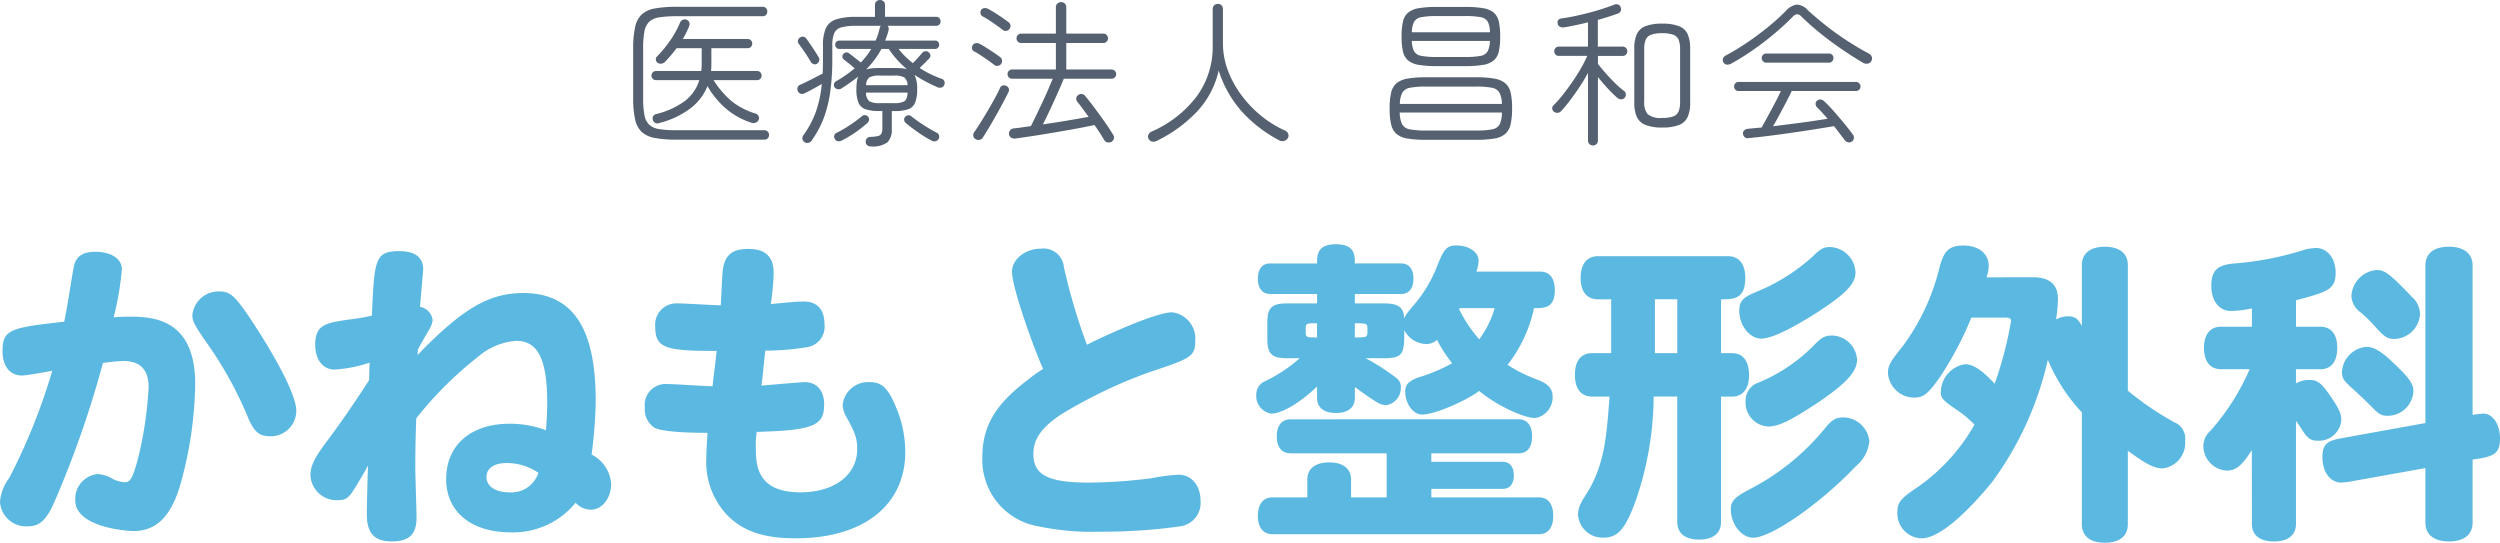
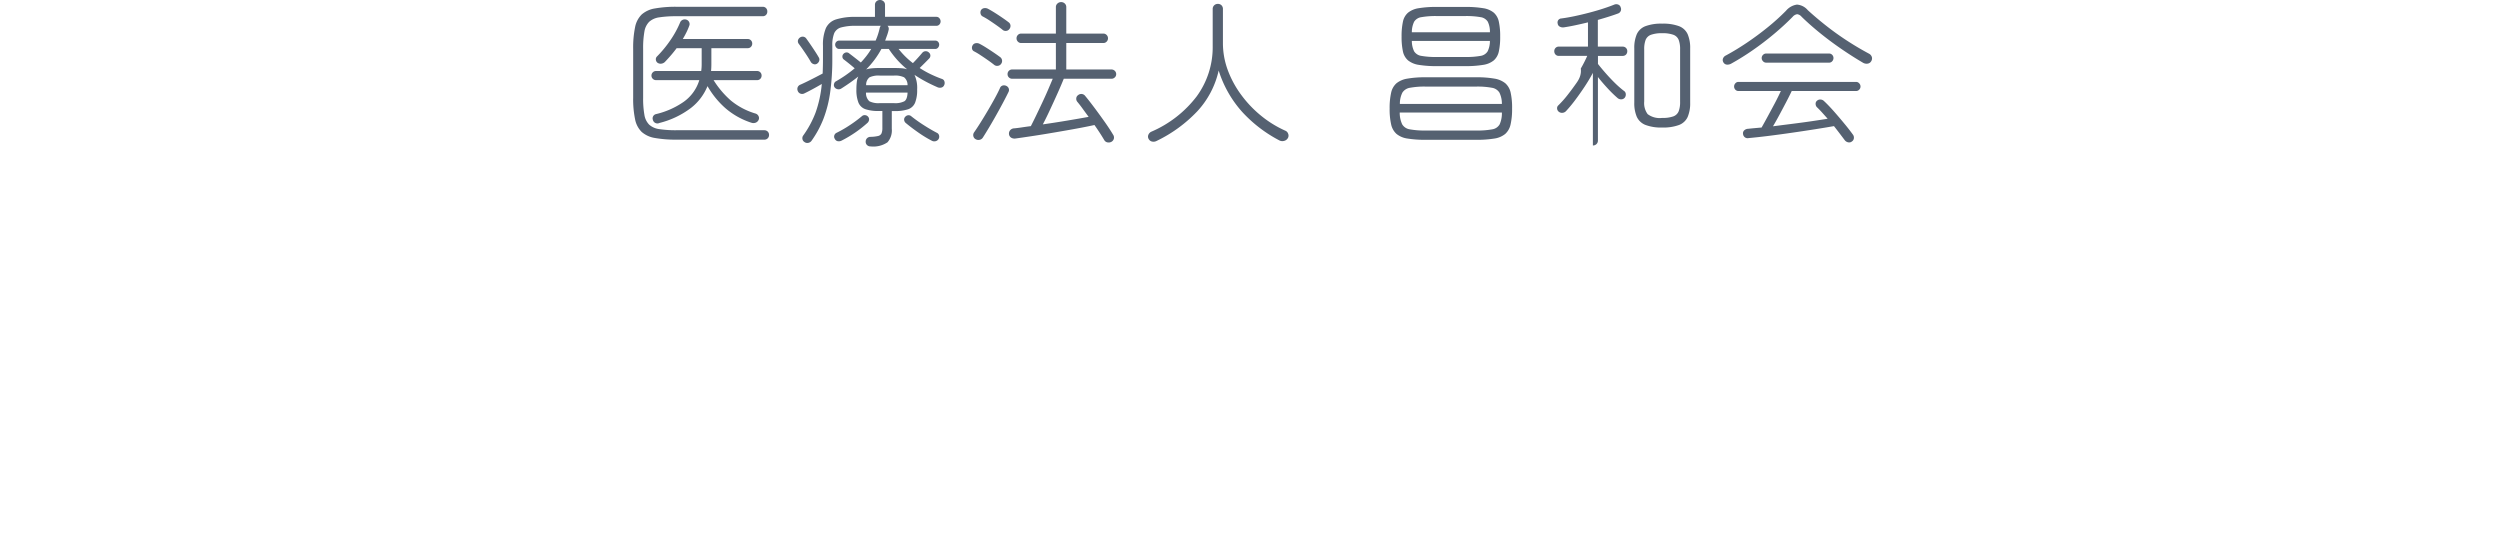
<svg xmlns="http://www.w3.org/2000/svg" width="262.02" height="56.88" viewBox="0 0 262.02 56.88">
  <g id="グループ_80" data-name="グループ 80" transform="translate(-99.221 -4569.09)">
-     <path id="パス_152" data-name="パス 152" d="M13.134-20.658a30.2,30.2,0,0,0,.858-5.049c0-1.089-1.155-1.815-2.772-1.815-1.353,0-2.079.495-2.277,1.65-.33,1.749-.561,3.6-.99,5.676-5.577.627-6.468.792-6.468,3.069,0,1.617.792,2.574,2.046,2.574.462,0,2.64-.4,3.168-.495A62.715,62.715,0,0,1,2.178-3.8a4.676,4.676,0,0,0-.957,2.508,2.744,2.744,0,0,0,2.97,2.541c1.221,0,1.98-.726,2.838-2.8a105.744,105.744,0,0,0,4.983-14.322,20.4,20.4,0,0,1,2.178-.2c1.716,0,2.607.924,2.607,2.739a39.249,39.249,0,0,1-1.155,7.656c-.5,1.815-.759,2.31-1.32,2.31a3.378,3.378,0,0,1-1.254-.33,3.608,3.608,0,0,0-1.584-.528A2.612,2.612,0,0,0,9.108-1.485c0,2.9,5.577,3.234,6.105,3.234,2.409,0,3.993-1.584,4.95-5.016a40.82,40.82,0,0,0,1.518-10.395c0-6.963-4.587-7.062-7.029-7.062C14.157-20.724,13.662-20.691,13.134-20.658Zm8.25-.264c0,.693.132.99,1.914,3.531a40.038,40.038,0,0,1,3.993,7.425c.594,1.32,1.122,1.782,2.244,1.782a2.677,2.677,0,0,0,2.739-2.673c0-2.145-3.564-7.821-4.983-9.9-1.485-2.178-1.98-2.607-3.069-2.607A2.762,2.762,0,0,0,21.384-20.922ZM57.651-4.356A2.98,2.98,0,0,1,54.582-2.31c-1.419,0-2.376-.627-2.376-1.617,0-.891.792-1.452,2.112-1.452A5.849,5.849,0,0,1,57.651-4.356ZM39.963-15.906c-.033.594-.033,1.221-.066,1.848-1.023,1.617-3.1,4.686-4.521,6.534-1.221,1.65-1.617,2.475-1.617,3.432a2.738,2.738,0,0,0,2.772,2.607c1.122,0,1.254-.165,2.607-2.475.528-.891.561-.99.66-1.155-.066,1.32-.132,4.488-.132,5.049,0,2.046.759,2.9,2.64,2.9,1.815,0,2.574-.759,2.574-2.508,0-.561-.132-4.389-.132-5.214,0-1.716.033-3.432.1-5.181a38.831,38.831,0,0,1,6.5-6.468,6.872,6.872,0,0,1,3.993-1.65c2.31,0,3.234,2.046,3.234,6.534,0,.528-.033,1.518-.132,2.838A10.672,10.672,0,0,0,54.648-9.5c-4.092,0-6.666,2.244-6.666,5.808,0,3.4,2.607,5.577,6.765,5.577a8.456,8.456,0,0,0,6.8-3.1,2.235,2.235,0,0,0,1.584.726c1.188,0,2.145-1.188,2.145-2.739A3.764,3.764,0,0,0,63.228-6.27a50.52,50.52,0,0,0,.429-5.511c0-6.039-1.353-11.418-7.59-11.418-3.564,0-6.369,1.617-11.088,6.5a4.593,4.593,0,0,0,.033-.561c.231-.429.363-.693,1.155-2.046a2.722,2.722,0,0,0,.4-1.023,1.6,1.6,0,0,0-1.32-1.419c.033-.528.33-3.894.33-3.927,0-1.254-.858-1.914-2.508-1.914-2.574,0-2.607.891-2.871,6.765a23.764,23.764,0,0,1-2.376.4c-2.475.363-3.564.528-3.564,2.673,0,1.551.825,2.574,2.013,2.574A13.837,13.837,0,0,0,39.963-15.906Zm42.042-6.138a24.076,24.076,0,0,0,.3-3.3c0-2.442-1.947-2.475-2.706-2.475-1.815,0-2.574.792-2.673,2.772-.066,1.056-.1,2.178-.165,3.135-.66,0-3.762-.2-4.455-.2a2.239,2.239,0,0,0-2.409,2.475c0,2.244,1.155,2.508,6.435,2.508-.132,1.287-.3,2.442-.429,3.7-.693,0-4.026-.231-4.752-.231a2.192,2.192,0,0,0-2.343,2.475,2.258,2.258,0,0,0,1.023,2.112c.66.33,2.574.528,5.544.528-.066,1.122-.132,2.079-.132,2.706A8.143,8.143,0,0,0,77.484.132c1.716,1.683,3.828,2.376,7.161,2.376C91.707,2.508,96.1-.957,96.1-6.534a11.984,11.984,0,0,0-.924-4.587c-.858-2.112-1.518-2.739-2.8-2.739a2.688,2.688,0,0,0-2.838,2.376,2.623,2.623,0,0,0,.4,1.287c.858,1.584,1.122,2.112,1.122,3.366,0,2.706-2.409,4.521-5.94,4.521-4.686,0-4.686-2.97-4.686-4.917a8.676,8.676,0,0,1,.1-1.419c.2,0,.363,0,.891-.033,5.412-.165,6.171-.858,6.171-2.871,0-1.419-.759-2.31-2.046-2.31-.33,0-3.795.3-4.521.363.165-1.221.264-2.508.4-3.663a28.04,28.04,0,0,0,4.389-.363,2.169,2.169,0,0,0,1.815-2.409c0-1.518-.759-2.376-2.145-2.376C84.48-22.308,83.193-22.143,82.005-22.044Zm28.545,6.8a13.693,13.693,0,0,0-1.617,1.155c-3.4,2.574-4.752,4.851-4.752,8.085a7.061,7.061,0,0,0,5.874,7.26,27.872,27.872,0,0,0,6.567.561,58.849,58.849,0,0,0,8.283-.561,2.483,2.483,0,0,0,2.145-2.673c0-1.617-.957-2.739-2.31-2.739a19.969,19.969,0,0,0-2.805.363,53.573,53.573,0,0,1-6.6.462c-4.257,0-5.808-.792-5.808-3,0-1.551.825-2.739,2.871-4.125a51.12,51.12,0,0,1,9.306-4.455c4.29-1.419,4.785-1.617,4.785-3.267a2.769,2.769,0,0,0-2.409-3c-1.749,0-7.26,2.541-8.943,3.4a62.73,62.73,0,0,1-2.409-8.118,2.137,2.137,0,0,0-2.442-1.947c-1.617,0-3,1.122-3,2.409C107.283-23.76,109.593-17.325,110.55-15.246Zm45.408-10.2a3.707,3.707,0,0,0,.231-1.155c0-.891-1.023-1.584-2.31-1.584-1.023,0-1.32.3-2.145,2.442a14.414,14.414,0,0,1-2.079,3.5c-.891,1.056-1.155,1.353-1.254,1.749-.066-1.254-.627-1.617-2.178-1.617h-3v-.99h4.851c.825,0,1.287-.594,1.287-1.617,0-.99-.462-1.584-1.287-1.584H143.22c0-.858,0-2.013-1.98-2.013s-1.98,1.155-1.98,2.013h-4.917c-.825,0-1.287.594-1.287,1.584,0,1.023.462,1.617,1.287,1.617h4.917v.99h-3.168c-1.584,0-2.046.462-2.046,2.013v1.716c0,1.551.462,2.013,2.046,2.013h1.353a15.789,15.789,0,0,1-3.63,2.409,1.486,1.486,0,0,0-.924,1.419,1.853,1.853,0,0,0,1.584,1.98c.924,0,2.739-.891,4.785-2.838v1.188c0,1.023.726,1.584,1.98,1.584s1.98-.561,1.98-1.584v-1.122a2.794,2.794,0,0,1,.462.33c2.079,1.452,2.244,1.551,2.871,1.551a1.824,1.824,0,0,0,1.485-1.881,1.09,1.09,0,0,0-.462-.957,21.964,21.964,0,0,0-3.234-2.079h2.046c2.013,0,2.013-.693,2.013-2.937a2.679,2.679,0,0,0,2.31,1.452,1.714,1.714,0,0,0,1.122-.429,15.6,15.6,0,0,0,1.584,2.442,17.9,17.9,0,0,1-3.531,1.485c-.99.363-1.386.759-1.386,1.452,0,1.32.825,2.442,1.782,2.442,1.221,0,4.389-1.32,5.973-2.475,1.815,1.518,4.653,2.838,5.874,2.838a2.194,2.194,0,0,0,1.815-2.277c0-.759-.429-1.287-1.518-1.716a15.477,15.477,0,0,1-3.2-1.584A14.609,14.609,0,0,0,162-21.615c1.122,0,2.178,0,2.178-1.914,0-1.221-.561-1.914-1.518-1.914Zm-16.7,6.9c-1.089,0-1.188,0-1.188-.561v-.363c0-.561.1-.561,1.188-.561Zm5.28-.561c0,.561-.132.561-1.32.561v-1.485c1.188,0,1.32,0,1.32.561Zm9.669-2.508h3.663a10.045,10.045,0,0,1-1.617,3.267,14.721,14.721,0,0,1-2.112-3.168Zm-2.97,18.942h7.491c.726,0,1.155-.528,1.155-1.419s-.429-1.419-1.155-1.419h-7.491V-6.4h9.141c.924,0,1.419-.627,1.419-1.782s-.528-1.782-1.419-1.782H136.488c-.924,0-1.452.66-1.452,1.782,0,1.155.528,1.782,1.452,1.782h10.065v4.62h-3.729V-3.63c0-1.155-.825-1.815-2.277-1.815-1.485,0-2.31.66-2.31,1.815v1.848h-3.63c-.99,0-1.551.693-1.551,1.947,0,1.221.561,1.914,1.551,1.914h27.885c.99,0,1.518-.693,1.518-1.914,0-1.254-.528-1.947-1.518-1.947H151.239ZM177.012-16.9h-2.343v-5.643h2.343ZM168.7-27.06c-1.155,0-1.815.825-1.815,2.277s.66,2.244,1.815,2.244h1.386V-16.9H168.1c-1.188,0-1.815.825-1.815,2.277s.627,2.277,1.815,2.277h1.815c-.3,4.026-.5,6.9-2.178,9.8-.693,1.155-1.122,1.617-1.122,2.607a2.57,2.57,0,0,0,2.673,2.376c1.518,0,2.31-.924,3.4-3.96a33.844,33.844,0,0,0,1.848-10.824h2.475V.792c0,1.188.825,1.848,2.277,1.848,1.485,0,2.31-.66,2.31-1.848V-12.342h1.155c1.122,0,1.782-.825,1.782-2.211,0-1.518-.627-2.343-1.782-2.343H181.6v-5.643c1.287,0,2.541,0,2.541-2.244,0-1.452-.66-2.277-1.815-2.277Zm25.707,16.9c-.792,0-1.221.264-1.98,1.221a24.9,24.9,0,0,1-7.689,6.237c-1.716.891-2.112,1.287-2.112,2.178,0,1.551,1.122,2.97,2.343,2.97,1.914,0,7.1-3.63,10.758-7.491a3.889,3.889,0,0,0,1.419-2.64A2.789,2.789,0,0,0,194.4-10.164ZM193.05-28.017c-.693,0-1.023.165-1.881,1.023a20.1,20.1,0,0,1-5.148,3.366c-1.98.825-2.508,1.056-2.508,2.31,0,1.518,1.089,2.9,2.31,2.9,1.617,0,5.412-2.475,5.841-2.739,3.036-1.98,4.026-3,4.026-4.191A2.768,2.768,0,0,0,193.05-28.017Zm.2,9.273c-.792,0-1.122.2-1.98,1.089a17.476,17.476,0,0,1-5.874,3.894,1.958,1.958,0,0,0-1.221,1.848,2.516,2.516,0,0,0,2.376,2.706c1.056,0,2.343-.627,5.049-2.409,3.069-2.046,4.257-3.333,4.257-4.587A2.692,2.692,0,0,0,193.248-18.744Zm16.17-6.1a3.587,3.587,0,0,0,.231-1.221c0-1.254-1.056-2.112-2.64-2.112-1.518,0-2.079.561-2.541,2.409a22.892,22.892,0,0,1-3.861,8.184c-1.287,1.584-1.518,2.046-1.518,2.772a2.772,2.772,0,0,0,2.739,2.574c.99,0,1.485-.4,2.706-2.145a35.447,35.447,0,0,0,3.3-6.237H211.4c.429,0,.594.1.594.363a39.2,39.2,0,0,1-1.716,6.567c-1.485-1.617-2.376-2.046-3.1-2.046a2.99,2.99,0,0,0-2.541,2.9c0,.627.165.825,1.419,1.716A11.357,11.357,0,0,1,208.164-9.4a20.089,20.089,0,0,1-5.94,6.534c-1.881,1.254-2.145,1.617-2.145,2.739a2.607,2.607,0,0,0,2.541,2.64c2.772,0,7.392-5.907,7.491-6.039A34.445,34.445,0,0,0,215.853-16.2a18.451,18.451,0,0,0,3.564,5.511V1.023c0,1.254.858,1.947,2.409,1.947s2.409-.693,2.409-1.947V-6.666c1.98,1.452,2.8,1.848,3.663,1.848a2.687,2.687,0,0,0,2.343-2.9,1.85,1.85,0,0,0-1.155-1.947,31.072,31.072,0,0,1-4.851-3.3V-26.136c0-1.221-.891-1.914-2.409-1.914s-2.409.693-2.409,1.914v6.4c-.4-.792-.759-1.023-1.452-1.023a2.64,2.64,0,0,0-1.254.33,15.1,15.1,0,0,0,.2-2.145c0-1.518-.891-2.277-2.607-2.277ZM237.237.99c0,1.188.825,1.848,2.31,1.848s2.31-.66,2.31-1.848V-9.8c.3.429.5.693.627.924.594.924.924,1.155,1.617,1.155a2.364,2.364,0,0,0,2.508-2.112c0-.759-.231-1.254-1.287-2.772-.858-1.221-1.254-1.485-2.112-1.485a2.768,2.768,0,0,0-1.353.363v-1.485H244.4c1.155,0,1.782-.792,1.782-2.244,0-1.419-.627-2.211-1.782-2.211h-2.541V-22.44c3.2-.858,4.158-1.089,4.158-2.871,0-1.518-.858-2.607-2.079-2.607a6.688,6.688,0,0,0-1.023.132,32.482,32.482,0,0,1-7.458,1.485c-1.848.132-2.475.759-2.475,2.343s.825,2.64,2.046,2.64a11.941,11.941,0,0,0,2.211-.264v1.914H234c-1.122,0-1.782.792-1.782,2.211,0,1.452.66,2.244,1.782,2.244h3a24.136,24.136,0,0,1-4.092,6.435,2.2,2.2,0,0,0-.759,1.617,2.6,2.6,0,0,0,2.475,2.574c.924,0,1.584-.528,2.607-2.145Zm13.035-26.6a2.9,2.9,0,0,0-2.607,2.739,2.257,2.257,0,0,0,.99,1.716,14.458,14.458,0,0,1,1.419,1.386c1.023,1.155,1.353,1.386,2.079,1.386a2.769,2.769,0,0,0,2.706-2.607A2.455,2.455,0,0,0,254-22.8C251.46-25.476,251.064-25.608,250.272-25.608Zm-1.023,8.052a2.8,2.8,0,0,0-2.574,2.64c0,.66.2.924,1.122,1.749.594.528,1.419,1.32,2.079,1.98.66.693.957.858,1.584.858a2.705,2.705,0,0,0,2.706-2.64c0-.561-.363-1.188-1.221-2.046C251.031-16.962,250.14-17.556,249.249-17.556ZM260.37-26.07c0-1.254-.891-1.98-2.475-1.98s-2.475.693-2.475,1.98v16.5l-8.943,1.617c-1.419.264-1.848.693-1.848,1.947,0,1.584.825,2.673,1.98,2.673a7.453,7.453,0,0,0,1.089-.132l7.722-1.386V.858c0,1.254.891,1.98,2.475,1.98s2.475-.726,2.475-1.98v-6.6l1.023-.165c1.419-.264,1.848-.759,1.848-2.013,0-1.551-.759-2.64-1.749-2.64-.066,0-.99.1-1.122.132Z" transform="translate(98 4623)" fill="#5bb8e1" />
-     <path id="パス_153" data-name="パス 153" d="M-61.66-1.023a.486.486,0,0,1-.693-.33.45.45,0,0,1,.033-.379.457.457,0,0,1,.28-.215,8.47,8.47,0,0,0,2.912-1.287,4.322,4.322,0,0,0,1.642-2.277h-4.537a.461.461,0,0,1-.338-.14.461.461,0,0,1-.14-.338.461.461,0,0,1,.14-.338.461.461,0,0,1,.338-.14h4.736a5.132,5.132,0,0,0,.049-.726V-8.861h-2.624q-.281.38-.594.743t-.644.709a.664.664,0,0,1-.371.173.575.575,0,0,1-.388-.091.458.458,0,0,1-.182-.33.4.4,0,0,1,.116-.33,12.071,12.071,0,0,0,1.378-1.666,10.154,10.154,0,0,0,1.048-1.9.505.505,0,0,1,.272-.28.525.525,0,0,1,.388-.017.475.475,0,0,1,.289.256.455.455,0,0,1,.008.388,6.722,6.722,0,0,1-.305.71q-.173.346-.371.676h6.8a.454.454,0,0,1,.347.14.476.476,0,0,1,.132.338A.476.476,0,0,1-52.074-9a.454.454,0,0,1-.347.14h-3.8v1.667q0,.181-.008.363t-.025.363h4.818a.454.454,0,0,1,.347.14.476.476,0,0,1,.132.338.476.476,0,0,1-.132.338.454.454,0,0,1-.347.14h-4.554a9.542,9.542,0,0,0,1.8,2.128A7.31,7.31,0,0,0-51.562-2a.508.508,0,0,1,.281.256.437.437,0,0,1,.016.388.556.556,0,0,1-.305.3.659.659,0,0,1-.437.016,7.872,7.872,0,0,1-2.706-1.5,9.1,9.1,0,0,1-1.914-2.343,5.535,5.535,0,0,1-1.741,2.293A9.132,9.132,0,0,1-61.66-1.023ZM-59.845.726A12.426,12.426,0,0,1-62.131.553a2.764,2.764,0,0,1-1.394-.635,2.536,2.536,0,0,1-.693-1.328,10.431,10.431,0,0,1-.2-2.252V-8.795a10.55,10.55,0,0,1,.2-2.26,2.542,2.542,0,0,1,.693-1.336,2.764,2.764,0,0,1,1.394-.635,12.426,12.426,0,0,1,2.285-.173h8.993a.474.474,0,0,1,.363.14.5.5,0,0,1,.132.355.5.5,0,0,1-.132.355.474.474,0,0,1-.363.14h-9.009a11.467,11.467,0,0,0-1.815.116,1.97,1.97,0,0,0-1.064.47,1.882,1.882,0,0,0-.5,1.031,9.777,9.777,0,0,0-.132,1.8v5.132a9.662,9.662,0,0,0,.132,1.782,1.882,1.882,0,0,0,.5,1.031,1.97,1.97,0,0,0,1.064.47,11.467,11.467,0,0,0,1.815.116h9.174a.5.5,0,0,1,.371.14.481.481,0,0,1,.14.355.481.481,0,0,1-.14.355.5.5,0,0,1-.371.14Zm20.312.709A.509.509,0,0,1-39.9,1.3a.467.467,0,0,1-.149-.355.5.5,0,0,1,.132-.355.511.511,0,0,1,.347-.157,3.728,3.728,0,0,0,.825-.091.514.514,0,0,0,.355-.272A1.437,1.437,0,0,0-38.3-.512V-2.277h-.38a4.158,4.158,0,0,1-1.4-.19,1.223,1.223,0,0,1-.726-.685,3.585,3.585,0,0,1-.215-1.386,6.393,6.393,0,0,1,.041-.767,1.937,1.937,0,0,1,.157-.586q-.412.33-.858.644t-.941.627a.5.5,0,0,1-.371.058.5.5,0,0,1-.322-.206.416.416,0,0,1-.05-.347.4.4,0,0,1,.215-.28A13.2,13.2,0,0,0-41.2-6.749q-.281-.247-.611-.511t-.528-.413a.368.368,0,0,1-.149-.272.39.39,0,0,1,.1-.305.46.46,0,0,1,.305-.165.412.412,0,0,1,.322.115q.2.148.561.429t.643.511a8.957,8.957,0,0,0,.594-.693,7.083,7.083,0,0,0,.495-.726h-3.366a.375.375,0,0,1-.289-.14.453.453,0,0,1-.124-.305.415.415,0,0,1,.124-.305.4.4,0,0,1,.289-.124h3.828a7.113,7.113,0,0,0,.429-1.32.563.563,0,0,1,.115-.231h-2.59a5.625,5.625,0,0,0-1.551.165,1.11,1.11,0,0,0-.743.611,3.337,3.337,0,0,0-.2,1.3V-7.8a25.142,25.142,0,0,1-.223,3.556,12.6,12.6,0,0,1-.7,2.772A10.632,10.632,0,0,1-45.721.841a.542.542,0,0,1-.347.223.49.49,0,0,1-.4-.091A.448.448,0,0,1-46.678.66.474.474,0,0,1-46.6.3a10.452,10.452,0,0,0,1.3-2.409,12.186,12.186,0,0,0,.652-3q-.446.264-.949.536t-.883.454a.5.5,0,0,1-.4.025.47.47,0,0,1-.289-.289.5.5,0,0,1,0-.4.508.508,0,0,1,.3-.264q.3-.132.718-.338t.85-.429l.743-.388q.016-.379.025-.784t.008-.833v-1.3a4.448,4.448,0,0,1,.305-1.84,1.743,1.743,0,0,1,1.064-.916,6.543,6.543,0,0,1,2.079-.264h2V-13.4a.474.474,0,0,1,.157-.371.538.538,0,0,1,.371-.14.538.538,0,0,1,.371.14.474.474,0,0,1,.157.371v1.254h5.379a.4.4,0,0,1,.322.149.5.5,0,0,1,.124.33.472.472,0,0,1-.124.322.409.409,0,0,1-.322.14h-5.115a.452.452,0,0,1,.115.429,4.556,4.556,0,0,1-.165.569q-.1.272-.2.553h5.247a.388.388,0,0,1,.3.124.43.43,0,0,1,.115.305.47.47,0,0,1-.115.305.367.367,0,0,1-.3.14H-36.6a8.332,8.332,0,0,0,1.5,1.485q.247-.247.536-.569t.454-.52a.458.458,0,0,1,.338-.157.457.457,0,0,1,.355.14.406.406,0,0,1,.149.314.428.428,0,0,1-.132.314q-.446.462-.99.99a10.051,10.051,0,0,0,1.122.635,12.447,12.447,0,0,0,1.237.52.374.374,0,0,1,.239.264.528.528,0,0,1-.041.4.424.424,0,0,1-.314.239.632.632,0,0,1-.412-.058q-.644-.281-1.238-.6t-1.138-.685a3.225,3.225,0,0,1,.28,1.535,3.585,3.585,0,0,1-.215,1.386,1.224,1.224,0,0,1-.718.685,4.146,4.146,0,0,1-1.411.19h-.313V-.412a1.886,1.886,0,0,1-.454,1.419A2.656,2.656,0,0,1-39.534,1.435ZM-40-6.633a2.986,2.986,0,0,1,.586-.115,7.27,7.27,0,0,1,.734-.033h1.683q.4,0,.718.025a2.382,2.382,0,0,1,.569.107,9.486,9.486,0,0,1-1.023-.974,9.45,9.45,0,0,1-.891-1.155H-38.4A9.246,9.246,0,0,1-40-6.633ZM-38.577-3.1h1.5a2.11,2.11,0,0,0,1.089-.2q.3-.2.33-.908h-4.356a1.151,1.151,0,0,0,.347.908A2.11,2.11,0,0,0-38.577-3.1ZM-40-4.983h4.34a1.041,1.041,0,0,0-.363-.825,2.18,2.18,0,0,0-1.056-.181h-1.5a2.233,2.233,0,0,0-1.064.181A.99.99,0,0,0-40-4.983ZM-33.115.841a12.278,12.278,0,0,1-1.411-.858q-.734-.512-1.345-1.023a.488.488,0,0,1-.148-.305.412.412,0,0,1,.115-.322.466.466,0,0,1,.313-.165.423.423,0,0,1,.33.115,15.262,15.262,0,0,0,1.328.941q.751.479,1.361.792a.4.4,0,0,1,.215.272.491.491,0,0,1-.049.371.51.51,0,0,1-.322.231A.527.527,0,0,1-33.115.841ZM-42.57.825a.635.635,0,0,1-.4.066.435.435,0,0,1-.314-.248.41.41,0,0,1-.049-.371A.449.449,0,0,1-43.081,0,12.2,12.2,0,0,0-41.7-.8a13.281,13.281,0,0,0,1.254-.932.421.421,0,0,1,.347-.107.451.451,0,0,1,.313.173.412.412,0,0,1,.091.322.529.529,0,0,1-.157.305A12.493,12.493,0,0,1-42.57.825ZM-45.16-7.227a.4.4,0,0,1-.355.033.527.527,0,0,1-.289-.231q-.231-.413-.611-.974t-.676-.957a.44.44,0,0,1-.05-.347.526.526,0,0,1,.215-.281.48.48,0,0,1,.371-.074.474.474,0,0,1,.305.223q.181.248.429.611t.479.718q.231.355.38.619a.422.422,0,0,1,.041.355A.543.543,0,0,1-45.16-7.227ZM-14.273.941a.6.6,0,0,1-.421.074.488.488,0,0,1-.338-.223q-.445-.759-1.039-1.6-.594.132-1.419.289T-19.256-.2q-.94.165-1.889.322T-22.918.4q-.825.124-1.419.206A.686.686,0,0,1-24.8.52a.5.5,0,0,1-.231-.388.539.539,0,0,1,.132-.4.564.564,0,0,1,.413-.19q.363-.033.8-.1t.949-.132q.247-.479.561-1.13t.643-1.353q.33-.7.61-1.353t.479-1.13h-4.24a.481.481,0,0,1-.355-.14.461.461,0,0,1-.14-.338.481.481,0,0,1,.14-.355.481.481,0,0,1,.355-.14h4.57V-9.4h-3.63a.467.467,0,0,1-.355-.149.489.489,0,0,1-.14-.347.489.489,0,0,1,.14-.346.467.467,0,0,1,.355-.148h3.63v-2.772a.488.488,0,0,1,.165-.379.551.551,0,0,1,.38-.149.542.542,0,0,1,.388.149.5.5,0,0,1,.157.379v2.772h3.877a.467.467,0,0,1,.355.148.489.489,0,0,1,.14.346.489.489,0,0,1-.14.347.467.467,0,0,1-.355.149h-3.877v2.772h4.736a.489.489,0,0,1,.346.14.467.467,0,0,1,.149.355.448.448,0,0,1-.149.338.489.489,0,0,1-.346.14h-5q-.264.66-.652,1.526T-20.732-2.4q-.4.866-.751,1.526,1.271-.181,2.574-.4t2.228-.388q-.33-.445-.635-.866t-.569-.734a.5.5,0,0,1-.091-.363.433.433,0,0,1,.19-.313.511.511,0,0,1,.743.082q.4.479.94,1.2t1.081,1.485q.536.759.9,1.37a.523.523,0,0,1,.091.4A.523.523,0,0,1-14.273.941ZM-28.528.677a.472.472,0,0,1-.239-.33.49.49,0,0,1,.091-.4q.3-.429.677-1.031t.767-1.262q.388-.66.726-1.279t.536-1.064a.419.419,0,0,1,.272-.256.556.556,0,0,1,.4.041.494.494,0,0,1,.239.256.463.463,0,0,1-.025.388q-.2.413-.536,1.048t-.726,1.328q-.388.693-.767,1.328T-27.77.512a.516.516,0,0,1-.338.231A.564.564,0,0,1-28.528.677ZM-26.565-7.1q-.264-.214-.652-.487T-28-8.118a6.643,6.643,0,0,0-.693-.413A.377.377,0,0,1-28.9-8.8a.471.471,0,0,1,.058-.355.427.427,0,0,1,.305-.223.621.621,0,0,1,.388.041q.3.148.7.4t.809.528q.4.272.668.47a.506.506,0,0,1,.215.338.5.5,0,0,1-.1.388.472.472,0,0,1-.33.2A.5.5,0,0,1-26.565-7.1Zm.875-3.679q-.264-.215-.652-.487t-.775-.528a6.8,6.8,0,0,0-.685-.4.429.429,0,0,1-.206-.289.523.523,0,0,1,.041-.355.452.452,0,0,1,.322-.215.664.664,0,0,1,.388.05q.313.165.709.412t.792.52q.4.272.677.487a.471.471,0,0,1,.206.33.52.52,0,0,1-.107.379.466.466,0,0,1-.322.2A.5.5,0,0,1-25.691-10.774ZM-9.553.858a.686.686,0,0,1-.454.074.525.525,0,0,1-.371-.256.479.479,0,0,1-.05-.437.617.617,0,0,1,.3-.338A11.852,11.852,0,0,0-5.354-3.812a8.719,8.719,0,0,0,1.675-5.28v-3.861a.52.52,0,0,1,.157-.4.542.542,0,0,1,.388-.149.514.514,0,0,1,.38.149.535.535,0,0,1,.148.4V-9.4A8.136,8.136,0,0,0-2.1-6.567,10.524,10.524,0,0,0-.685-3.96,11.9,11.9,0,0,0,1.4-1.774,11.224,11.224,0,0,0,3.927-.215a.523.523,0,0,1,.305.33.507.507,0,0,1-.041.462A.618.618,0,0,1,3.8.858a.677.677,0,0,1-.487-.05,14.189,14.189,0,0,1-3.911-3A11.774,11.774,0,0,1-3.052-6.518,9.245,9.245,0,0,1-5.28-2.26,14.557,14.557,0,0,1-9.553.858Zm28.2-.116A11.3,11.3,0,0,1,16.731.61,2.325,2.325,0,0,1,15.584.124a1.874,1.874,0,0,1-.561-1,7.16,7.16,0,0,1-.157-1.65,7.25,7.25,0,0,1,.157-1.667,1.829,1.829,0,0,1,.561-.99,2.43,2.43,0,0,1,1.147-.487,10.65,10.65,0,0,1,1.914-.14h5.3a10.507,10.507,0,0,1,1.906.14,2.421,2.421,0,0,1,1.139.487,1.829,1.829,0,0,1,.561.99A7.25,7.25,0,0,1,27.7-2.524a7.16,7.16,0,0,1-.157,1.65,1.874,1.874,0,0,1-.561,1A2.316,2.316,0,0,1,25.847.61a11.15,11.15,0,0,1-1.906.132ZM19.817-6.98a11,11,0,0,1-1.9-.132,2.349,2.349,0,0,1-1.122-.47,1.7,1.7,0,0,1-.536-.94,7.084,7.084,0,0,1-.14-1.559,7.106,7.106,0,0,1,.14-1.551,1.706,1.706,0,0,1,.536-.949,2.349,2.349,0,0,1,1.122-.47,11,11,0,0,1,1.9-.132H22.77a11,11,0,0,1,1.9.132,2.293,2.293,0,0,1,1.114.47,1.73,1.73,0,0,1,.528.949,7.106,7.106,0,0,1,.14,1.551,7.084,7.084,0,0,1-.14,1.559,1.725,1.725,0,0,1-.528.94,2.293,2.293,0,0,1-1.114.47,11,11,0,0,1-1.9.132ZM18.645-.231h5.3a8.464,8.464,0,0,0,1.675-.124A1.085,1.085,0,0,0,26.4-.883a2.843,2.843,0,0,0,.231-1.229H15.923a2.875,2.875,0,0,0,.256,1.229,1.118,1.118,0,0,0,.8.528A8.484,8.484,0,0,0,18.645-.231ZM15.939-3.02H26.631a2.665,2.665,0,0,0-.256-1.18,1.13,1.13,0,0,0-.792-.511,8.239,8.239,0,0,0-1.642-.124h-5.3A8.239,8.239,0,0,0,17-4.711a1.16,1.16,0,0,0-.8.511A2.578,2.578,0,0,0,15.939-3.02Zm1.254-7.508h8.184a2.417,2.417,0,0,0-.223-1.105,1.063,1.063,0,0,0-.759-.479,8.536,8.536,0,0,0-1.625-.115H19.817a8.556,8.556,0,0,0-1.617.115,1.069,1.069,0,0,0-.767.479A2.539,2.539,0,0,0,17.193-10.527Zm2.623,2.591H22.77a8.4,8.4,0,0,0,1.617-.115,1.057,1.057,0,0,0,.751-.479,2.5,2.5,0,0,0,.239-1.089H17.193a2.5,2.5,0,0,0,.239,1.089,1.069,1.069,0,0,0,.767.479A8.556,8.556,0,0,0,19.817-7.937ZM43.428-.544a4.587,4.587,0,0,1-1.749-.272,1.662,1.662,0,0,1-.908-.85,3.638,3.638,0,0,1-.264-1.5v-5.66a3.638,3.638,0,0,1,.264-1.5,1.63,1.63,0,0,1,.908-.842,4.717,4.717,0,0,1,1.749-.264,4.773,4.773,0,0,1,1.765.264,1.63,1.63,0,0,1,.908.842,3.638,3.638,0,0,1,.264,1.5v5.676a3.638,3.638,0,0,1-.264,1.5,1.63,1.63,0,0,1-.908.841A4.773,4.773,0,0,1,43.428-.544Zm-7.26,1.881a.507.507,0,0,1-.512-.512V-6.27q-.38.71-.866,1.444t-.982,1.394a14.061,14.061,0,0,1-.957,1.155.561.561,0,0,1-.363.19.546.546,0,0,1-.4-.107.465.465,0,0,1-.182-.338.387.387,0,0,1,.132-.338,10.759,10.759,0,0,0,.949-1.064q.5-.635,1-1.353T34.9-6.724a13.252,13.252,0,0,0,.676-1.328H32.6a.454.454,0,0,1-.347-.14.5.5,0,0,1-.132-.355.476.476,0,0,1,.132-.338.454.454,0,0,1,.347-.14h3.053v-2.541q-.677.165-1.337.305t-1.221.223a.7.7,0,0,1-.4-.082.408.408,0,0,1-.215-.314.44.44,0,0,1,.066-.379.439.439,0,0,1,.33-.165q.643-.083,1.411-.247t1.551-.371q.784-.206,1.46-.429t1.106-.4a.563.563,0,0,1,.412-.008.422.422,0,0,1,.264.289.48.48,0,0,1,.008.38.477.477,0,0,1-.272.264q-.842.313-2.128.677v2.8h2.59a.474.474,0,0,1,.363.14.476.476,0,0,1,.132.338.5.5,0,0,1-.132.355.474.474,0,0,1-.363.14H36.7v.841q.346.446.825.99T38.5-5.189a10.4,10.4,0,0,0,.916.8.415.415,0,0,1,.2.338.535.535,0,0,1-.115.388.479.479,0,0,1-.371.165.561.561,0,0,1-.388-.149,12.77,12.77,0,0,1-1.015-.99q-.553-.594-1.031-1.2V.825a.494.494,0,0,1-.149.363A.514.514,0,0,1,36.168,1.337Zm7.26-2.888a3.261,3.261,0,0,0,1.18-.165.95.95,0,0,0,.553-.536,2.691,2.691,0,0,0,.148-.982V-8.745a2.691,2.691,0,0,0-.148-.982.95.95,0,0,0-.553-.536,3.261,3.261,0,0,0-1.18-.165,3.272,3.272,0,0,0-1.172.165.949.949,0,0,0-.561.536,2.691,2.691,0,0,0-.148.982v5.478a1.933,1.933,0,0,0,.363,1.32A2.1,2.1,0,0,0,43.428-1.551ZM63.327.907a.454.454,0,0,1-.4.1.607.607,0,0,1-.355-.215q-.248-.33-.536-.709t-.6-.776q-.842.149-1.988.33T57.041,0q-1.254.182-2.434.33T52.5.561a.48.48,0,0,1-.594-.429.412.412,0,0,1,.124-.379.628.628,0,0,1,.4-.165q.313-.033.668-.066t.751-.066q.264-.462.635-1.147T55.242-3.1q.379-.726.627-1.27H51.431a.434.434,0,0,1-.33-.14.476.476,0,0,1-.132-.338.485.485,0,0,1,.132-.33.423.423,0,0,1,.33-.148H63.756a.431.431,0,0,1,.322.148.47.47,0,0,1,.14.33.461.461,0,0,1-.14.338.443.443,0,0,1-.322.14H57.007q-.248.528-.594,1.188t-.7,1.32q-.355.66-.668,1.188,1.023-.132,2.071-.264t2-.272q.949-.14,1.658-.256l-.577-.643q-.281-.313-.561-.578a.517.517,0,0,1-.124-.33.4.4,0,0,1,.14-.33.491.491,0,0,1,.38-.132.557.557,0,0,1,.363.165q.479.446,1.031,1.072T62.5-.982q.528.635.908,1.163a.522.522,0,0,1,.116.38A.455.455,0,0,1,63.327.907ZM50.671-7.244a.805.805,0,0,1-.47.107.465.465,0,0,1-.355-.239.459.459,0,0,1-.041-.4.579.579,0,0,1,.305-.322q1.073-.578,2.2-1.337t2.194-1.625a23.034,23.034,0,0,0,1.906-1.724,1.824,1.824,0,0,1,1.147-.644,1.637,1.637,0,0,1,1.13.578q.825.759,1.865,1.584t2.2,1.584q1.163.759,2.335,1.386a.612.612,0,0,1,.322.371.545.545,0,0,1-.074.437.514.514,0,0,1-.363.247.743.743,0,0,1-.528-.115q-1.122-.66-2.285-1.46t-2.219-1.658q-1.056-.858-1.9-1.683a.724.724,0,0,0-.462-.264.767.767,0,0,0-.479.281q-.875.891-1.947,1.79t-2.228,1.7A26.34,26.34,0,0,1,50.671-7.244Zm3.647-.1A.431.431,0,0,1,54-7.491a.47.47,0,0,1-.14-.33A.461.461,0,0,1,54-8.159a.443.443,0,0,1,.322-.14h6.6a.434.434,0,0,1,.33.14.476.476,0,0,1,.132.338.485.485,0,0,1-.132.33.423.423,0,0,1-.33.149Z" transform="translate(230 4583)" fill="#556171" />
+     <path id="パス_153" data-name="パス 153" d="M-61.66-1.023a.486.486,0,0,1-.693-.33.45.45,0,0,1,.033-.379.457.457,0,0,1,.28-.215,8.47,8.47,0,0,0,2.912-1.287,4.322,4.322,0,0,0,1.642-2.277h-4.537a.461.461,0,0,1-.338-.14.461.461,0,0,1-.14-.338.461.461,0,0,1,.14-.338.461.461,0,0,1,.338-.14h4.736a5.132,5.132,0,0,0,.049-.726V-8.861h-2.624q-.281.38-.594.743t-.644.709a.664.664,0,0,1-.371.173.575.575,0,0,1-.388-.091.458.458,0,0,1-.182-.33.4.4,0,0,1,.116-.33,12.071,12.071,0,0,0,1.378-1.666,10.154,10.154,0,0,0,1.048-1.9.505.505,0,0,1,.272-.28.525.525,0,0,1,.388-.017.475.475,0,0,1,.289.256.455.455,0,0,1,.008.388,6.722,6.722,0,0,1-.305.71q-.173.346-.371.676h6.8a.454.454,0,0,1,.347.14.476.476,0,0,1,.132.338A.476.476,0,0,1-52.074-9a.454.454,0,0,1-.347.14h-3.8v1.667q0,.181-.008.363t-.025.363h4.818a.454.454,0,0,1,.347.14.476.476,0,0,1,.132.338.476.476,0,0,1-.132.338.454.454,0,0,1-.347.14h-4.554a9.542,9.542,0,0,0,1.8,2.128A7.31,7.31,0,0,0-51.562-2a.508.508,0,0,1,.281.256.437.437,0,0,1,.016.388.556.556,0,0,1-.305.3.659.659,0,0,1-.437.016,7.872,7.872,0,0,1-2.706-1.5,9.1,9.1,0,0,1-1.914-2.343,5.535,5.535,0,0,1-1.741,2.293A9.132,9.132,0,0,1-61.66-1.023ZM-59.845.726A12.426,12.426,0,0,1-62.131.553a2.764,2.764,0,0,1-1.394-.635,2.536,2.536,0,0,1-.693-1.328,10.431,10.431,0,0,1-.2-2.252V-8.795a10.55,10.55,0,0,1,.2-2.26,2.542,2.542,0,0,1,.693-1.336,2.764,2.764,0,0,1,1.394-.635,12.426,12.426,0,0,1,2.285-.173h8.993a.474.474,0,0,1,.363.14.5.5,0,0,1,.132.355.5.5,0,0,1-.132.355.474.474,0,0,1-.363.14h-9.009a11.467,11.467,0,0,0-1.815.116,1.97,1.97,0,0,0-1.064.47,1.882,1.882,0,0,0-.5,1.031,9.777,9.777,0,0,0-.132,1.8v5.132a9.662,9.662,0,0,0,.132,1.782,1.882,1.882,0,0,0,.5,1.031,1.97,1.97,0,0,0,1.064.47,11.467,11.467,0,0,0,1.815.116h9.174a.5.5,0,0,1,.371.14.481.481,0,0,1,.14.355.481.481,0,0,1-.14.355.5.5,0,0,1-.371.14Zm20.312.709A.509.509,0,0,1-39.9,1.3a.467.467,0,0,1-.149-.355.5.5,0,0,1,.132-.355.511.511,0,0,1,.347-.157,3.728,3.728,0,0,0,.825-.091.514.514,0,0,0,.355-.272A1.437,1.437,0,0,0-38.3-.512V-2.277h-.38a4.158,4.158,0,0,1-1.4-.19,1.223,1.223,0,0,1-.726-.685,3.585,3.585,0,0,1-.215-1.386,6.393,6.393,0,0,1,.041-.767,1.937,1.937,0,0,1,.157-.586q-.412.33-.858.644t-.941.627a.5.5,0,0,1-.371.058.5.5,0,0,1-.322-.206.416.416,0,0,1-.05-.347.4.4,0,0,1,.215-.28A13.2,13.2,0,0,0-41.2-6.749q-.281-.247-.611-.511t-.528-.413a.368.368,0,0,1-.149-.272.39.39,0,0,1,.1-.305.46.46,0,0,1,.305-.165.412.412,0,0,1,.322.115q.2.148.561.429t.643.511a8.957,8.957,0,0,0,.594-.693,7.083,7.083,0,0,0,.495-.726h-3.366a.375.375,0,0,1-.289-.14.453.453,0,0,1-.124-.305.415.415,0,0,1,.124-.305.4.4,0,0,1,.289-.124h3.828a7.113,7.113,0,0,0,.429-1.32.563.563,0,0,1,.115-.231h-2.59a5.625,5.625,0,0,0-1.551.165,1.11,1.11,0,0,0-.743.611,3.337,3.337,0,0,0-.2,1.3V-7.8a25.142,25.142,0,0,1-.223,3.556,12.6,12.6,0,0,1-.7,2.772A10.632,10.632,0,0,1-45.721.841a.542.542,0,0,1-.347.223.49.49,0,0,1-.4-.091A.448.448,0,0,1-46.678.66.474.474,0,0,1-46.6.3a10.452,10.452,0,0,0,1.3-2.409,12.186,12.186,0,0,0,.652-3q-.446.264-.949.536t-.883.454a.5.5,0,0,1-.4.025.47.47,0,0,1-.289-.289.5.5,0,0,1,0-.4.508.508,0,0,1,.3-.264q.3-.132.718-.338t.85-.429l.743-.388q.016-.379.025-.784t.008-.833v-1.3a4.448,4.448,0,0,1,.305-1.84,1.743,1.743,0,0,1,1.064-.916,6.543,6.543,0,0,1,2.079-.264h2V-13.4a.474.474,0,0,1,.157-.371.538.538,0,0,1,.371-.14.538.538,0,0,1,.371.14.474.474,0,0,1,.157.371v1.254h5.379a.4.4,0,0,1,.322.149.5.5,0,0,1,.124.33.472.472,0,0,1-.124.322.409.409,0,0,1-.322.14h-5.115a.452.452,0,0,1,.115.429,4.556,4.556,0,0,1-.165.569q-.1.272-.2.553h5.247a.388.388,0,0,1,.3.124.43.43,0,0,1,.115.305.47.47,0,0,1-.115.305.367.367,0,0,1-.3.14H-36.6a8.332,8.332,0,0,0,1.5,1.485q.247-.247.536-.569t.454-.52a.458.458,0,0,1,.338-.157.457.457,0,0,1,.355.14.406.406,0,0,1,.149.314.428.428,0,0,1-.132.314q-.446.462-.99.99a10.051,10.051,0,0,0,1.122.635,12.447,12.447,0,0,0,1.237.52.374.374,0,0,1,.239.264.528.528,0,0,1-.041.4.424.424,0,0,1-.314.239.632.632,0,0,1-.412-.058q-.644-.281-1.238-.6t-1.138-.685a3.225,3.225,0,0,1,.28,1.535,3.585,3.585,0,0,1-.215,1.386,1.224,1.224,0,0,1-.718.685,4.146,4.146,0,0,1-1.411.19h-.313V-.412a1.886,1.886,0,0,1-.454,1.419A2.656,2.656,0,0,1-39.534,1.435ZM-40-6.633a2.986,2.986,0,0,1,.586-.115,7.27,7.27,0,0,1,.734-.033h1.683q.4,0,.718.025a2.382,2.382,0,0,1,.569.107,9.486,9.486,0,0,1-1.023-.974,9.45,9.45,0,0,1-.891-1.155H-38.4A9.246,9.246,0,0,1-40-6.633ZM-38.577-3.1h1.5a2.11,2.11,0,0,0,1.089-.2q.3-.2.33-.908h-4.356a1.151,1.151,0,0,0,.347.908A2.11,2.11,0,0,0-38.577-3.1ZM-40-4.983h4.34a1.041,1.041,0,0,0-.363-.825,2.18,2.18,0,0,0-1.056-.181h-1.5a2.233,2.233,0,0,0-1.064.181A.99.99,0,0,0-40-4.983ZM-33.115.841a12.278,12.278,0,0,1-1.411-.858q-.734-.512-1.345-1.023a.488.488,0,0,1-.148-.305.412.412,0,0,1,.115-.322.466.466,0,0,1,.313-.165.423.423,0,0,1,.33.115,15.262,15.262,0,0,0,1.328.941q.751.479,1.361.792a.4.4,0,0,1,.215.272.491.491,0,0,1-.049.371.51.51,0,0,1-.322.231A.527.527,0,0,1-33.115.841ZM-42.57.825a.635.635,0,0,1-.4.066.435.435,0,0,1-.314-.248.41.41,0,0,1-.049-.371A.449.449,0,0,1-43.081,0,12.2,12.2,0,0,0-41.7-.8a13.281,13.281,0,0,0,1.254-.932.421.421,0,0,1,.347-.107.451.451,0,0,1,.313.173.412.412,0,0,1,.091.322.529.529,0,0,1-.157.305A12.493,12.493,0,0,1-42.57.825ZM-45.16-7.227a.4.4,0,0,1-.355.033.527.527,0,0,1-.289-.231q-.231-.413-.611-.974t-.676-.957a.44.44,0,0,1-.05-.347.526.526,0,0,1,.215-.281.48.48,0,0,1,.371-.074.474.474,0,0,1,.305.223q.181.248.429.611t.479.718q.231.355.38.619a.422.422,0,0,1,.041.355A.543.543,0,0,1-45.16-7.227ZM-14.273.941a.6.6,0,0,1-.421.074.488.488,0,0,1-.338-.223q-.445-.759-1.039-1.6-.594.132-1.419.289T-19.256-.2q-.94.165-1.889.322T-22.918.4q-.825.124-1.419.206A.686.686,0,0,1-24.8.52a.5.5,0,0,1-.231-.388.539.539,0,0,1,.132-.4.564.564,0,0,1,.413-.19q.363-.033.8-.1t.949-.132q.247-.479.561-1.13t.643-1.353q.33-.7.61-1.353t.479-1.13h-4.24a.481.481,0,0,1-.355-.14.461.461,0,0,1-.14-.338.481.481,0,0,1,.14-.355.481.481,0,0,1,.355-.14h4.57V-9.4h-3.63a.467.467,0,0,1-.355-.149.489.489,0,0,1-.14-.347.489.489,0,0,1,.14-.346.467.467,0,0,1,.355-.148h3.63v-2.772a.488.488,0,0,1,.165-.379.551.551,0,0,1,.38-.149.542.542,0,0,1,.388.149.5.5,0,0,1,.157.379v2.772h3.877a.467.467,0,0,1,.355.148.489.489,0,0,1,.14.346.489.489,0,0,1-.14.347.467.467,0,0,1-.355.149h-3.877v2.772h4.736a.489.489,0,0,1,.346.14.467.467,0,0,1,.149.355.448.448,0,0,1-.149.338.489.489,0,0,1-.346.14h-5q-.264.66-.652,1.526T-20.732-2.4q-.4.866-.751,1.526,1.271-.181,2.574-.4t2.228-.388q-.33-.445-.635-.866t-.569-.734a.5.5,0,0,1-.091-.363.433.433,0,0,1,.19-.313.511.511,0,0,1,.743.082q.4.479.94,1.2t1.081,1.485q.536.759.9,1.37a.523.523,0,0,1,.091.4A.523.523,0,0,1-14.273.941ZM-28.528.677a.472.472,0,0,1-.239-.33.49.49,0,0,1,.091-.4q.3-.429.677-1.031t.767-1.262q.388-.66.726-1.279t.536-1.064a.419.419,0,0,1,.272-.256.556.556,0,0,1,.4.041.494.494,0,0,1,.239.256.463.463,0,0,1-.025.388q-.2.413-.536,1.048t-.726,1.328q-.388.693-.767,1.328T-27.77.512a.516.516,0,0,1-.338.231A.564.564,0,0,1-28.528.677ZM-26.565-7.1q-.264-.214-.652-.487T-28-8.118a6.643,6.643,0,0,0-.693-.413A.377.377,0,0,1-28.9-8.8a.471.471,0,0,1,.058-.355.427.427,0,0,1,.305-.223.621.621,0,0,1,.388.041q.3.148.7.4t.809.528q.4.272.668.47a.506.506,0,0,1,.215.338.5.5,0,0,1-.1.388.472.472,0,0,1-.33.2A.5.5,0,0,1-26.565-7.1Zm.875-3.679q-.264-.215-.652-.487t-.775-.528a6.8,6.8,0,0,0-.685-.4.429.429,0,0,1-.206-.289.523.523,0,0,1,.041-.355.452.452,0,0,1,.322-.215.664.664,0,0,1,.388.05q.313.165.709.412t.792.52q.4.272.677.487a.471.471,0,0,1,.206.33.52.52,0,0,1-.107.379.466.466,0,0,1-.322.2A.5.5,0,0,1-25.691-10.774ZM-9.553.858a.686.686,0,0,1-.454.074.525.525,0,0,1-.371-.256.479.479,0,0,1-.05-.437.617.617,0,0,1,.3-.338A11.852,11.852,0,0,0-5.354-3.812a8.719,8.719,0,0,0,1.675-5.28v-3.861a.52.52,0,0,1,.157-.4.542.542,0,0,1,.388-.149.514.514,0,0,1,.38.149.535.535,0,0,1,.148.4V-9.4A8.136,8.136,0,0,0-2.1-6.567,10.524,10.524,0,0,0-.685-3.96,11.9,11.9,0,0,0,1.4-1.774,11.224,11.224,0,0,0,3.927-.215a.523.523,0,0,1,.305.33.507.507,0,0,1-.041.462A.618.618,0,0,1,3.8.858a.677.677,0,0,1-.487-.05,14.189,14.189,0,0,1-3.911-3A11.774,11.774,0,0,1-3.052-6.518,9.245,9.245,0,0,1-5.28-2.26,14.557,14.557,0,0,1-9.553.858Zm28.2-.116A11.3,11.3,0,0,1,16.731.61,2.325,2.325,0,0,1,15.584.124a1.874,1.874,0,0,1-.561-1,7.16,7.16,0,0,1-.157-1.65,7.25,7.25,0,0,1,.157-1.667,1.829,1.829,0,0,1,.561-.99,2.43,2.43,0,0,1,1.147-.487,10.65,10.65,0,0,1,1.914-.14h5.3a10.507,10.507,0,0,1,1.906.14,2.421,2.421,0,0,1,1.139.487,1.829,1.829,0,0,1,.561.99A7.25,7.25,0,0,1,27.7-2.524a7.16,7.16,0,0,1-.157,1.65,1.874,1.874,0,0,1-.561,1A2.316,2.316,0,0,1,25.847.61a11.15,11.15,0,0,1-1.906.132ZM19.817-6.98a11,11,0,0,1-1.9-.132,2.349,2.349,0,0,1-1.122-.47,1.7,1.7,0,0,1-.536-.94,7.084,7.084,0,0,1-.14-1.559,7.106,7.106,0,0,1,.14-1.551,1.706,1.706,0,0,1,.536-.949,2.349,2.349,0,0,1,1.122-.47,11,11,0,0,1,1.9-.132H22.77a11,11,0,0,1,1.9.132,2.293,2.293,0,0,1,1.114.47,1.73,1.73,0,0,1,.528.949,7.106,7.106,0,0,1,.14,1.551,7.084,7.084,0,0,1-.14,1.559,1.725,1.725,0,0,1-.528.94,2.293,2.293,0,0,1-1.114.47,11,11,0,0,1-1.9.132ZM18.645-.231h5.3a8.464,8.464,0,0,0,1.675-.124A1.085,1.085,0,0,0,26.4-.883a2.843,2.843,0,0,0,.231-1.229H15.923a2.875,2.875,0,0,0,.256,1.229,1.118,1.118,0,0,0,.8.528A8.484,8.484,0,0,0,18.645-.231ZM15.939-3.02H26.631a2.665,2.665,0,0,0-.256-1.18,1.13,1.13,0,0,0-.792-.511,8.239,8.239,0,0,0-1.642-.124h-5.3A8.239,8.239,0,0,0,17-4.711a1.16,1.16,0,0,0-.8.511A2.578,2.578,0,0,0,15.939-3.02Zm1.254-7.508h8.184a2.417,2.417,0,0,0-.223-1.105,1.063,1.063,0,0,0-.759-.479,8.536,8.536,0,0,0-1.625-.115H19.817a8.556,8.556,0,0,0-1.617.115,1.069,1.069,0,0,0-.767.479A2.539,2.539,0,0,0,17.193-10.527Zm2.623,2.591H22.77a8.4,8.4,0,0,0,1.617-.115,1.057,1.057,0,0,0,.751-.479,2.5,2.5,0,0,0,.239-1.089H17.193a2.5,2.5,0,0,0,.239,1.089,1.069,1.069,0,0,0,.767.479A8.556,8.556,0,0,0,19.817-7.937ZM43.428-.544a4.587,4.587,0,0,1-1.749-.272,1.662,1.662,0,0,1-.908-.85,3.638,3.638,0,0,1-.264-1.5v-5.66a3.638,3.638,0,0,1,.264-1.5,1.63,1.63,0,0,1,.908-.842,4.717,4.717,0,0,1,1.749-.264,4.773,4.773,0,0,1,1.765.264,1.63,1.63,0,0,1,.908.842,3.638,3.638,0,0,1,.264,1.5v5.676a3.638,3.638,0,0,1-.264,1.5,1.63,1.63,0,0,1-.908.841A4.773,4.773,0,0,1,43.428-.544Zm-7.26,1.881V-6.27q-.38.71-.866,1.444t-.982,1.394a14.061,14.061,0,0,1-.957,1.155.561.561,0,0,1-.363.19.546.546,0,0,1-.4-.107.465.465,0,0,1-.182-.338.387.387,0,0,1,.132-.338,10.759,10.759,0,0,0,.949-1.064q.5-.635,1-1.353T34.9-6.724a13.252,13.252,0,0,0,.676-1.328H32.6a.454.454,0,0,1-.347-.14.5.5,0,0,1-.132-.355.476.476,0,0,1,.132-.338.454.454,0,0,1,.347-.14h3.053v-2.541q-.677.165-1.337.305t-1.221.223a.7.7,0,0,1-.4-.082.408.408,0,0,1-.215-.314.44.44,0,0,1,.066-.379.439.439,0,0,1,.33-.165q.643-.083,1.411-.247t1.551-.371q.784-.206,1.46-.429t1.106-.4a.563.563,0,0,1,.412-.008.422.422,0,0,1,.264.289.48.48,0,0,1,.008.38.477.477,0,0,1-.272.264q-.842.313-2.128.677v2.8h2.59a.474.474,0,0,1,.363.14.476.476,0,0,1,.132.338.5.5,0,0,1-.132.355.474.474,0,0,1-.363.14H36.7v.841q.346.446.825.99T38.5-5.189a10.4,10.4,0,0,0,.916.8.415.415,0,0,1,.2.338.535.535,0,0,1-.115.388.479.479,0,0,1-.371.165.561.561,0,0,1-.388-.149,12.77,12.77,0,0,1-1.015-.99q-.553-.594-1.031-1.2V.825a.494.494,0,0,1-.149.363A.514.514,0,0,1,36.168,1.337Zm7.26-2.888a3.261,3.261,0,0,0,1.18-.165.95.95,0,0,0,.553-.536,2.691,2.691,0,0,0,.148-.982V-8.745a2.691,2.691,0,0,0-.148-.982.95.95,0,0,0-.553-.536,3.261,3.261,0,0,0-1.18-.165,3.272,3.272,0,0,0-1.172.165.949.949,0,0,0-.561.536,2.691,2.691,0,0,0-.148.982v5.478a1.933,1.933,0,0,0,.363,1.32A2.1,2.1,0,0,0,43.428-1.551ZM63.327.907a.454.454,0,0,1-.4.1.607.607,0,0,1-.355-.215q-.248-.33-.536-.709t-.6-.776q-.842.149-1.988.33T57.041,0q-1.254.182-2.434.33T52.5.561a.48.48,0,0,1-.594-.429.412.412,0,0,1,.124-.379.628.628,0,0,1,.4-.165q.313-.033.668-.066t.751-.066q.264-.462.635-1.147T55.242-3.1q.379-.726.627-1.27H51.431a.434.434,0,0,1-.33-.14.476.476,0,0,1-.132-.338.485.485,0,0,1,.132-.33.423.423,0,0,1,.33-.148H63.756a.431.431,0,0,1,.322.148.47.47,0,0,1,.14.33.461.461,0,0,1-.14.338.443.443,0,0,1-.322.14H57.007q-.248.528-.594,1.188t-.7,1.32q-.355.66-.668,1.188,1.023-.132,2.071-.264t2-.272q.949-.14,1.658-.256l-.577-.643q-.281-.313-.561-.578a.517.517,0,0,1-.124-.33.4.4,0,0,1,.14-.33.491.491,0,0,1,.38-.132.557.557,0,0,1,.363.165q.479.446,1.031,1.072T62.5-.982q.528.635.908,1.163a.522.522,0,0,1,.116.38A.455.455,0,0,1,63.327.907ZM50.671-7.244a.805.805,0,0,1-.47.107.465.465,0,0,1-.355-.239.459.459,0,0,1-.041-.4.579.579,0,0,1,.305-.322q1.073-.578,2.2-1.337t2.194-1.625a23.034,23.034,0,0,0,1.906-1.724,1.824,1.824,0,0,1,1.147-.644,1.637,1.637,0,0,1,1.13.578q.825.759,1.865,1.584t2.2,1.584q1.163.759,2.335,1.386a.612.612,0,0,1,.322.371.545.545,0,0,1-.074.437.514.514,0,0,1-.363.247.743.743,0,0,1-.528-.115q-1.122-.66-2.285-1.46t-2.219-1.658q-1.056-.858-1.9-1.683a.724.724,0,0,0-.462-.264.767.767,0,0,0-.479.281q-.875.891-1.947,1.79t-2.228,1.7A26.34,26.34,0,0,1,50.671-7.244Zm3.647-.1A.431.431,0,0,1,54-7.491a.47.47,0,0,1-.14-.33A.461.461,0,0,1,54-8.159a.443.443,0,0,1,.322-.14h6.6a.434.434,0,0,1,.33.14.476.476,0,0,1,.132.338.485.485,0,0,1-.132.33.423.423,0,0,1-.33.149Z" transform="translate(230 4583)" fill="#556171" />
  </g>
</svg>